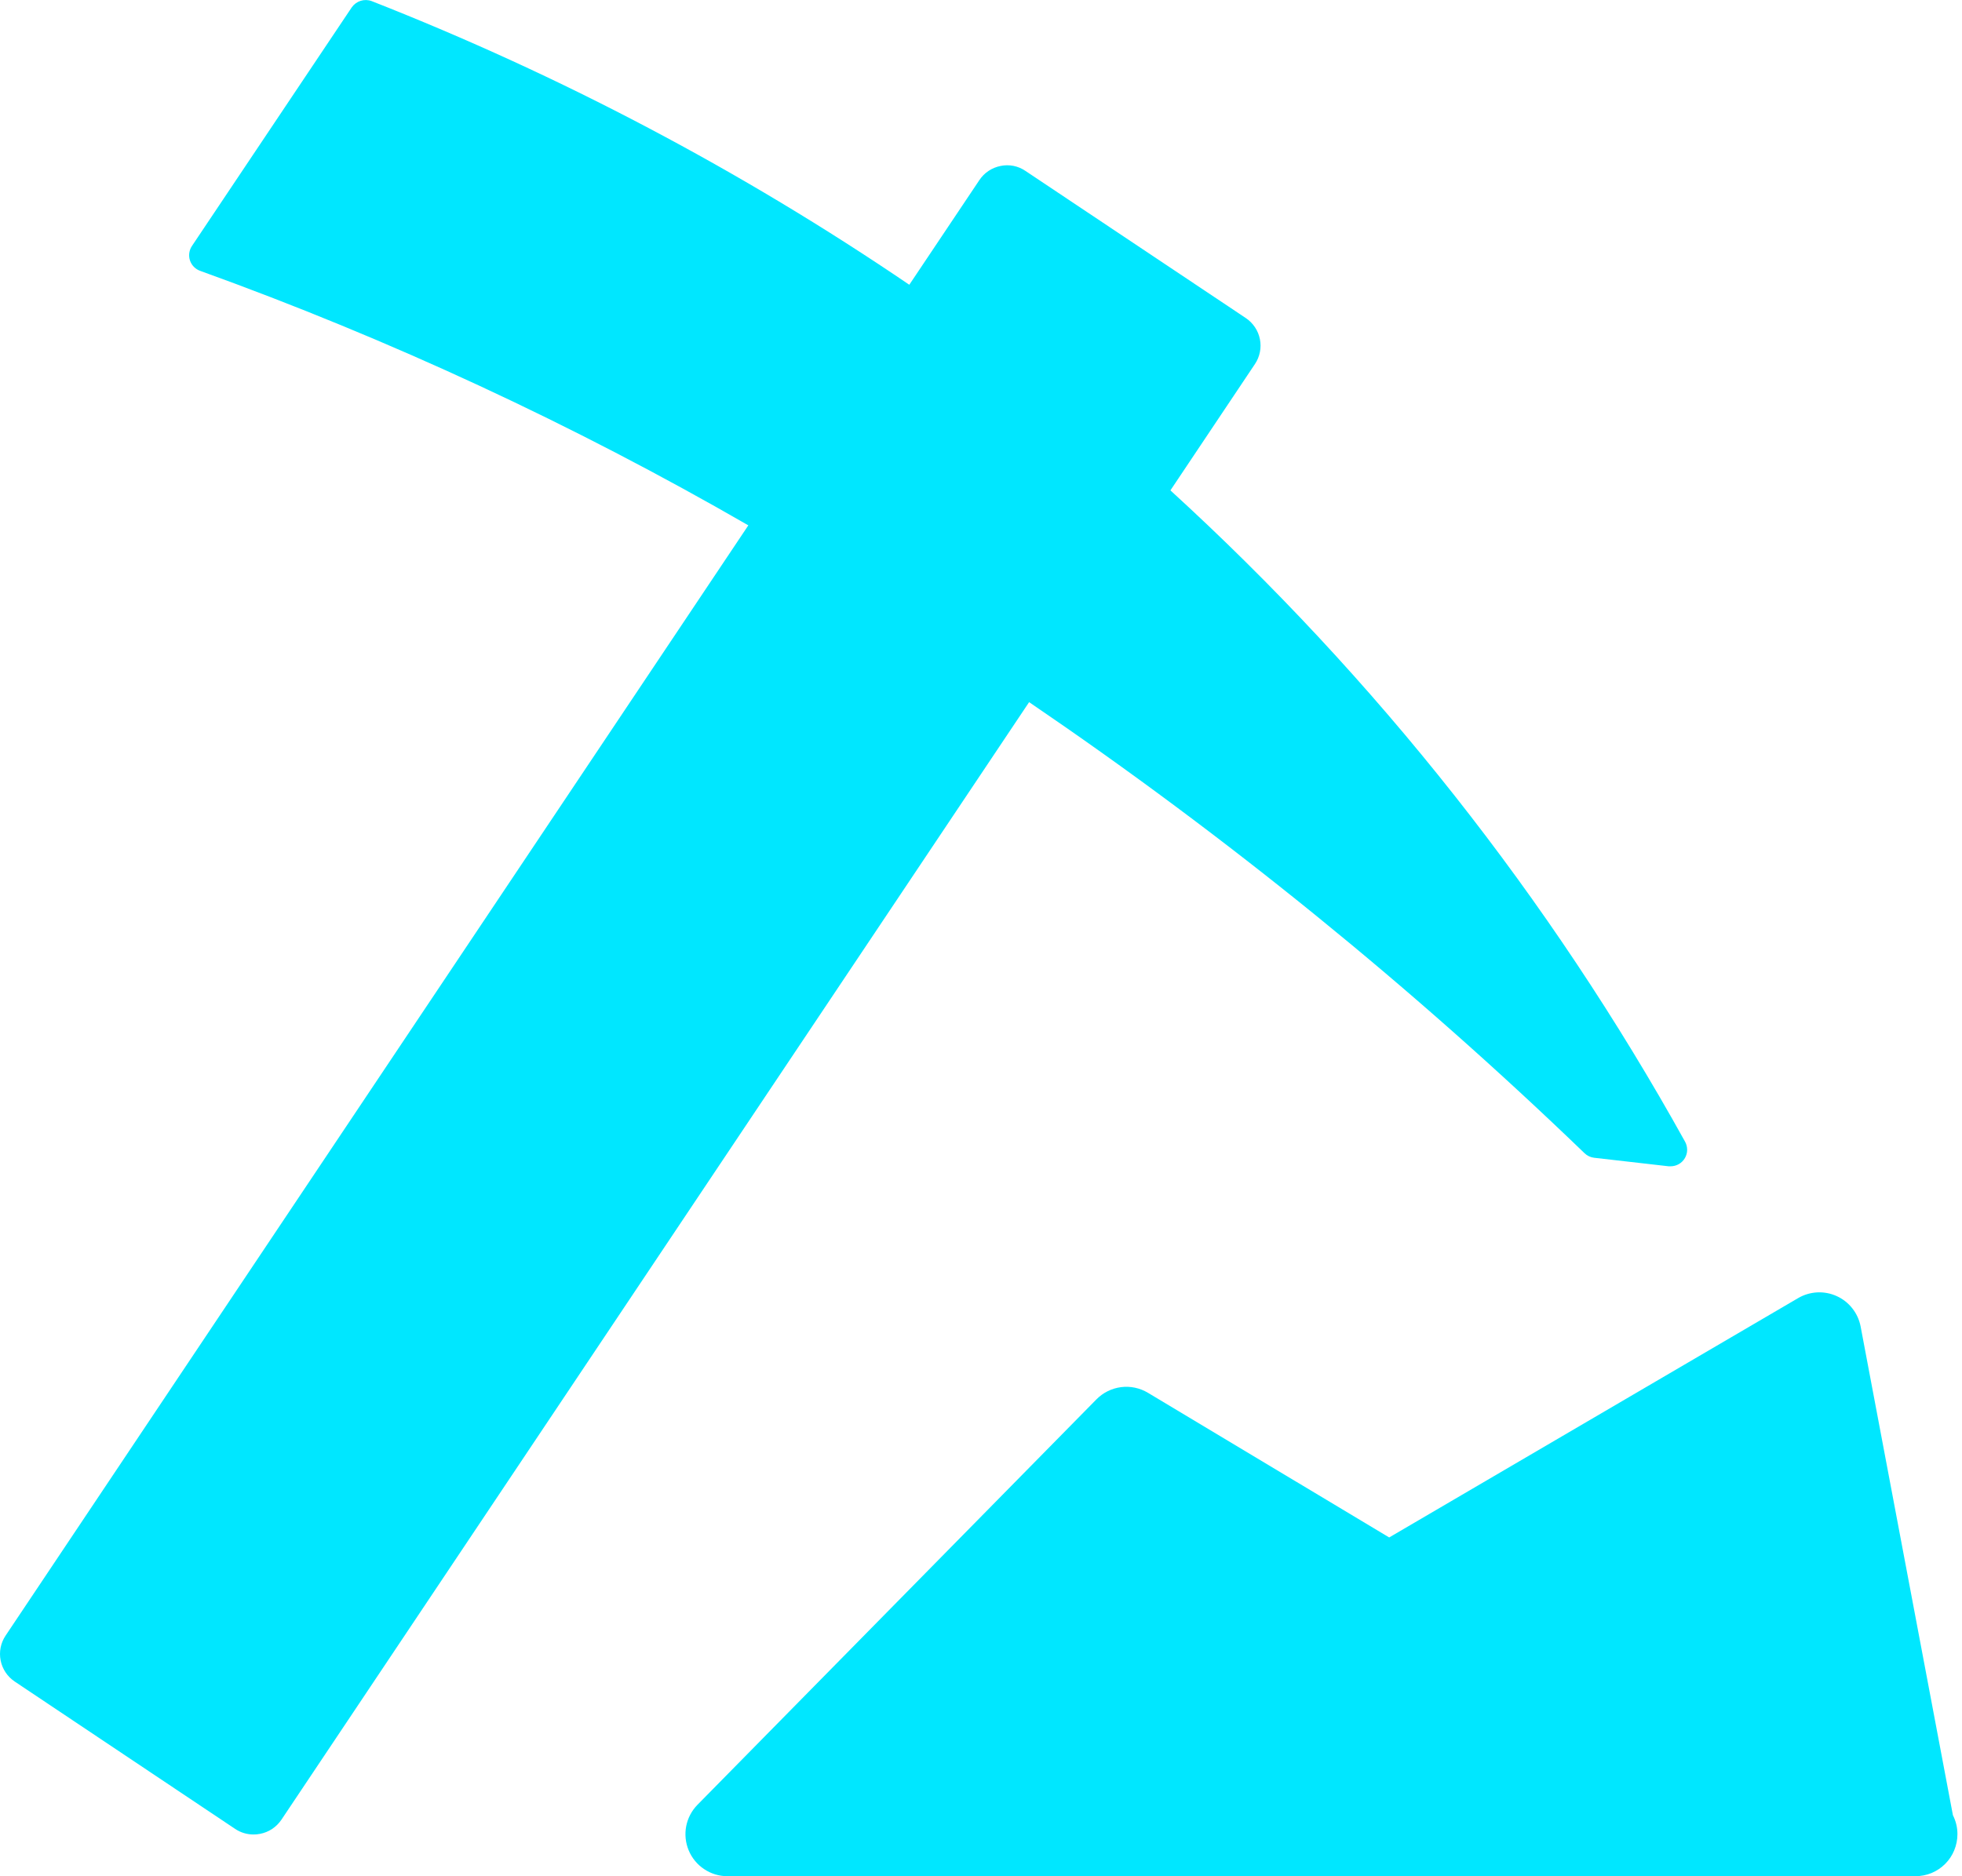
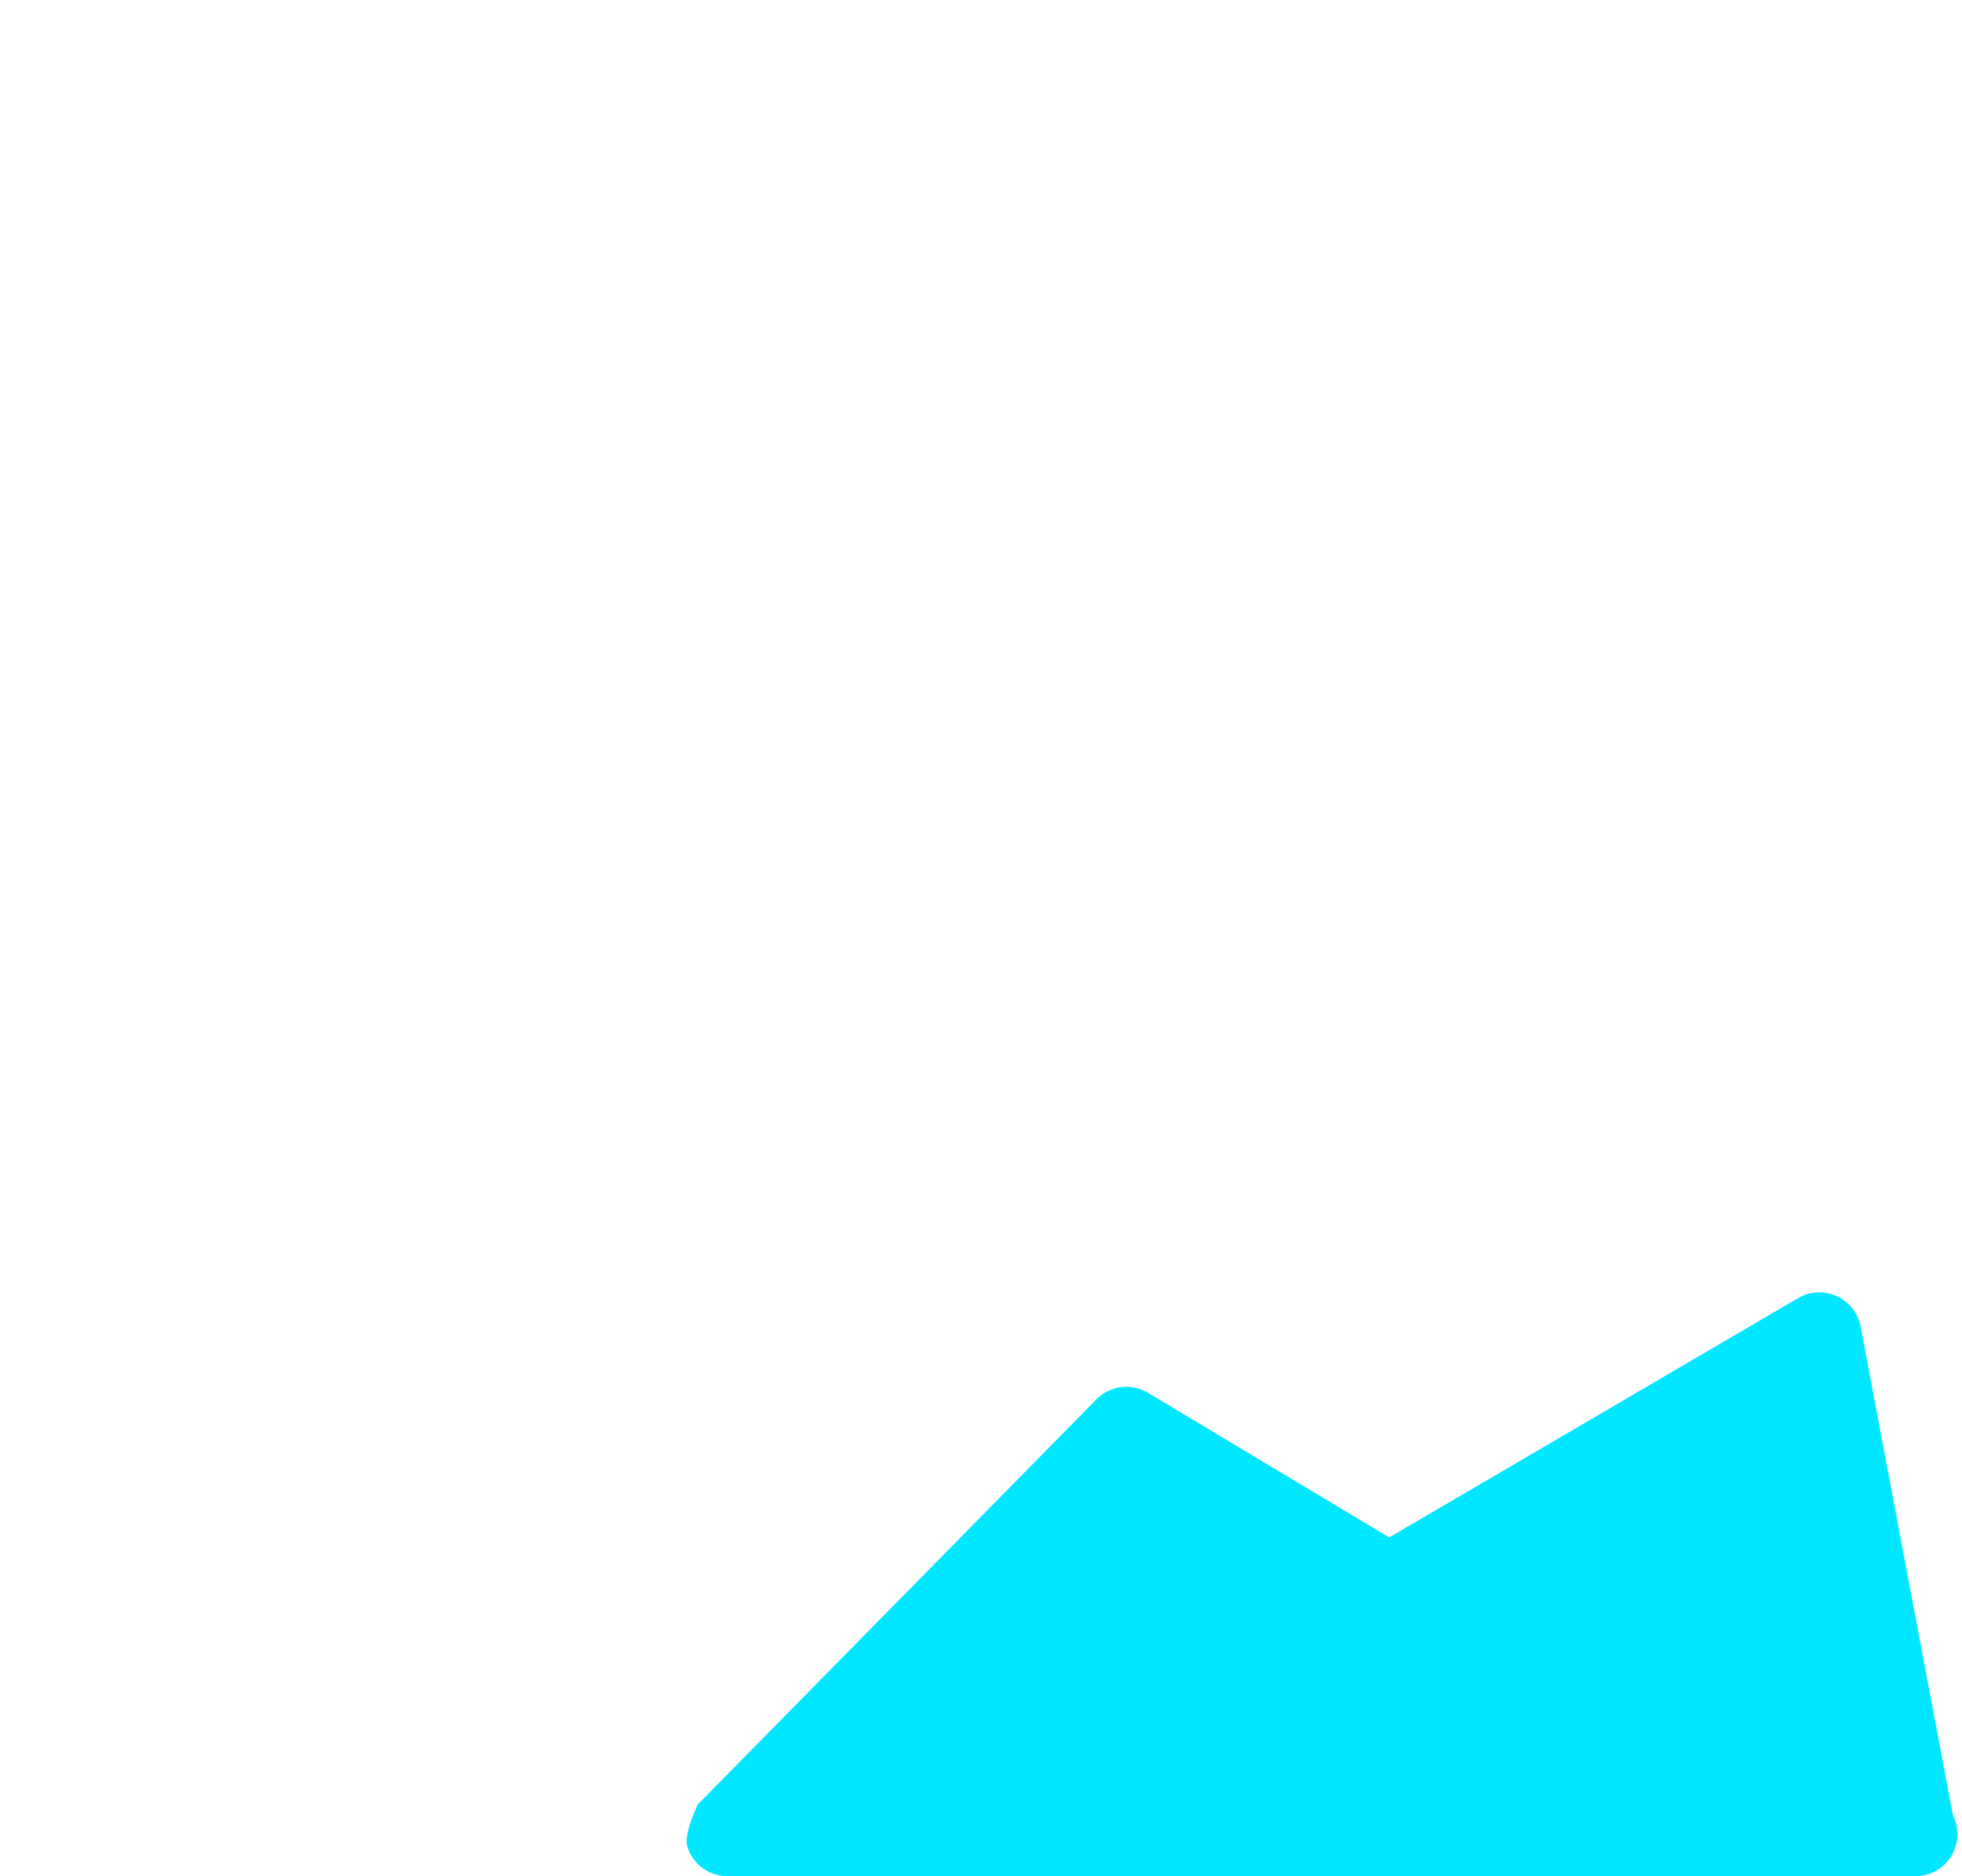
<svg xmlns="http://www.w3.org/2000/svg" width="46" height="44" viewBox="0 0 46 44" fill="none">
-   <path d="M0.345 39.434L5.513 42.89C5.641 42.976 5.791 43.021 5.945 43.021C5.996 43.021 6.047 43.016 6.097 43.006C6.198 42.987 6.294 42.948 6.38 42.891C6.466 42.834 6.539 42.761 6.597 42.676L24.128 16.466C28.76 19.617 33.116 23.156 37.15 27.044C37.211 27.104 37.291 27.141 37.376 27.151L39.124 27.351H39.168C39.236 27.351 39.302 27.333 39.361 27.3C39.42 27.266 39.469 27.217 39.503 27.159C39.537 27.1 39.556 27.034 39.556 26.966C39.556 26.898 39.539 26.831 39.506 26.772C36.338 21.062 32.263 15.904 27.441 11.5L29.423 8.537C29.48 8.452 29.519 8.357 29.539 8.257C29.559 8.157 29.559 8.054 29.539 7.954C29.519 7.854 29.48 7.758 29.423 7.674C29.366 7.589 29.294 7.516 29.209 7.459L24.042 4.008C23.957 3.95 23.862 3.91 23.762 3.89C23.661 3.87 23.558 3.871 23.458 3.892C23.358 3.912 23.262 3.951 23.177 4.008C23.092 4.064 23.02 4.137 22.963 4.222L21.319 6.678C17.378 3.999 13.15 1.768 8.714 0.026C8.631 -0.005 8.54 -0.007 8.456 0.019C8.372 0.046 8.299 0.099 8.248 0.171L4.5 5.769C4.467 5.818 4.446 5.875 4.438 5.933C4.43 5.992 4.435 6.052 4.454 6.108C4.473 6.164 4.504 6.216 4.546 6.258C4.587 6.3 4.638 6.332 4.694 6.352C9.145 7.958 13.445 9.955 17.545 12.32L0.131 38.357C0.016 38.528 -0.025 38.738 0.015 38.94C0.055 39.142 0.174 39.319 0.345 39.434Z" fill="#00E7FF" />
-   <path d="M26.915 32.663C26.725 32.549 26.503 32.502 26.284 32.53C26.065 32.558 25.862 32.659 25.707 32.816L16.353 42.324C16.217 42.462 16.125 42.638 16.088 42.828C16.052 43.018 16.072 43.215 16.147 43.394C16.222 43.573 16.347 43.726 16.509 43.833C16.67 43.941 16.859 43.999 17.053 43.999H44.87C44.881 43.999 44.897 43.999 44.908 43.999C45.037 43.999 45.165 43.974 45.285 43.925C45.404 43.875 45.513 43.803 45.605 43.711C45.696 43.62 45.769 43.511 45.818 43.391C45.867 43.272 45.893 43.144 45.893 43.014C45.894 42.86 45.857 42.707 45.787 42.569L43.623 31.107C43.593 30.952 43.527 30.807 43.429 30.683C43.332 30.559 43.206 30.46 43.062 30.395C42.919 30.33 42.762 30.3 42.604 30.308C42.447 30.317 42.294 30.362 42.158 30.442L32.57 36.055L26.915 32.663Z" fill="#00E7FF" />
+   <path d="M26.915 32.663C26.725 32.549 26.503 32.502 26.284 32.53C26.065 32.558 25.862 32.659 25.707 32.816L16.353 42.324C16.052 43.018 16.072 43.215 16.147 43.394C16.222 43.573 16.347 43.726 16.509 43.833C16.67 43.941 16.859 43.999 17.053 43.999H44.87C44.881 43.999 44.897 43.999 44.908 43.999C45.037 43.999 45.165 43.974 45.285 43.925C45.404 43.875 45.513 43.803 45.605 43.711C45.696 43.62 45.769 43.511 45.818 43.391C45.867 43.272 45.893 43.144 45.893 43.014C45.894 42.86 45.857 42.707 45.787 42.569L43.623 31.107C43.593 30.952 43.527 30.807 43.429 30.683C43.332 30.559 43.206 30.46 43.062 30.395C42.919 30.33 42.762 30.3 42.604 30.308C42.447 30.317 42.294 30.362 42.158 30.442L32.57 36.055L26.915 32.663Z" fill="#00E7FF" />
</svg>